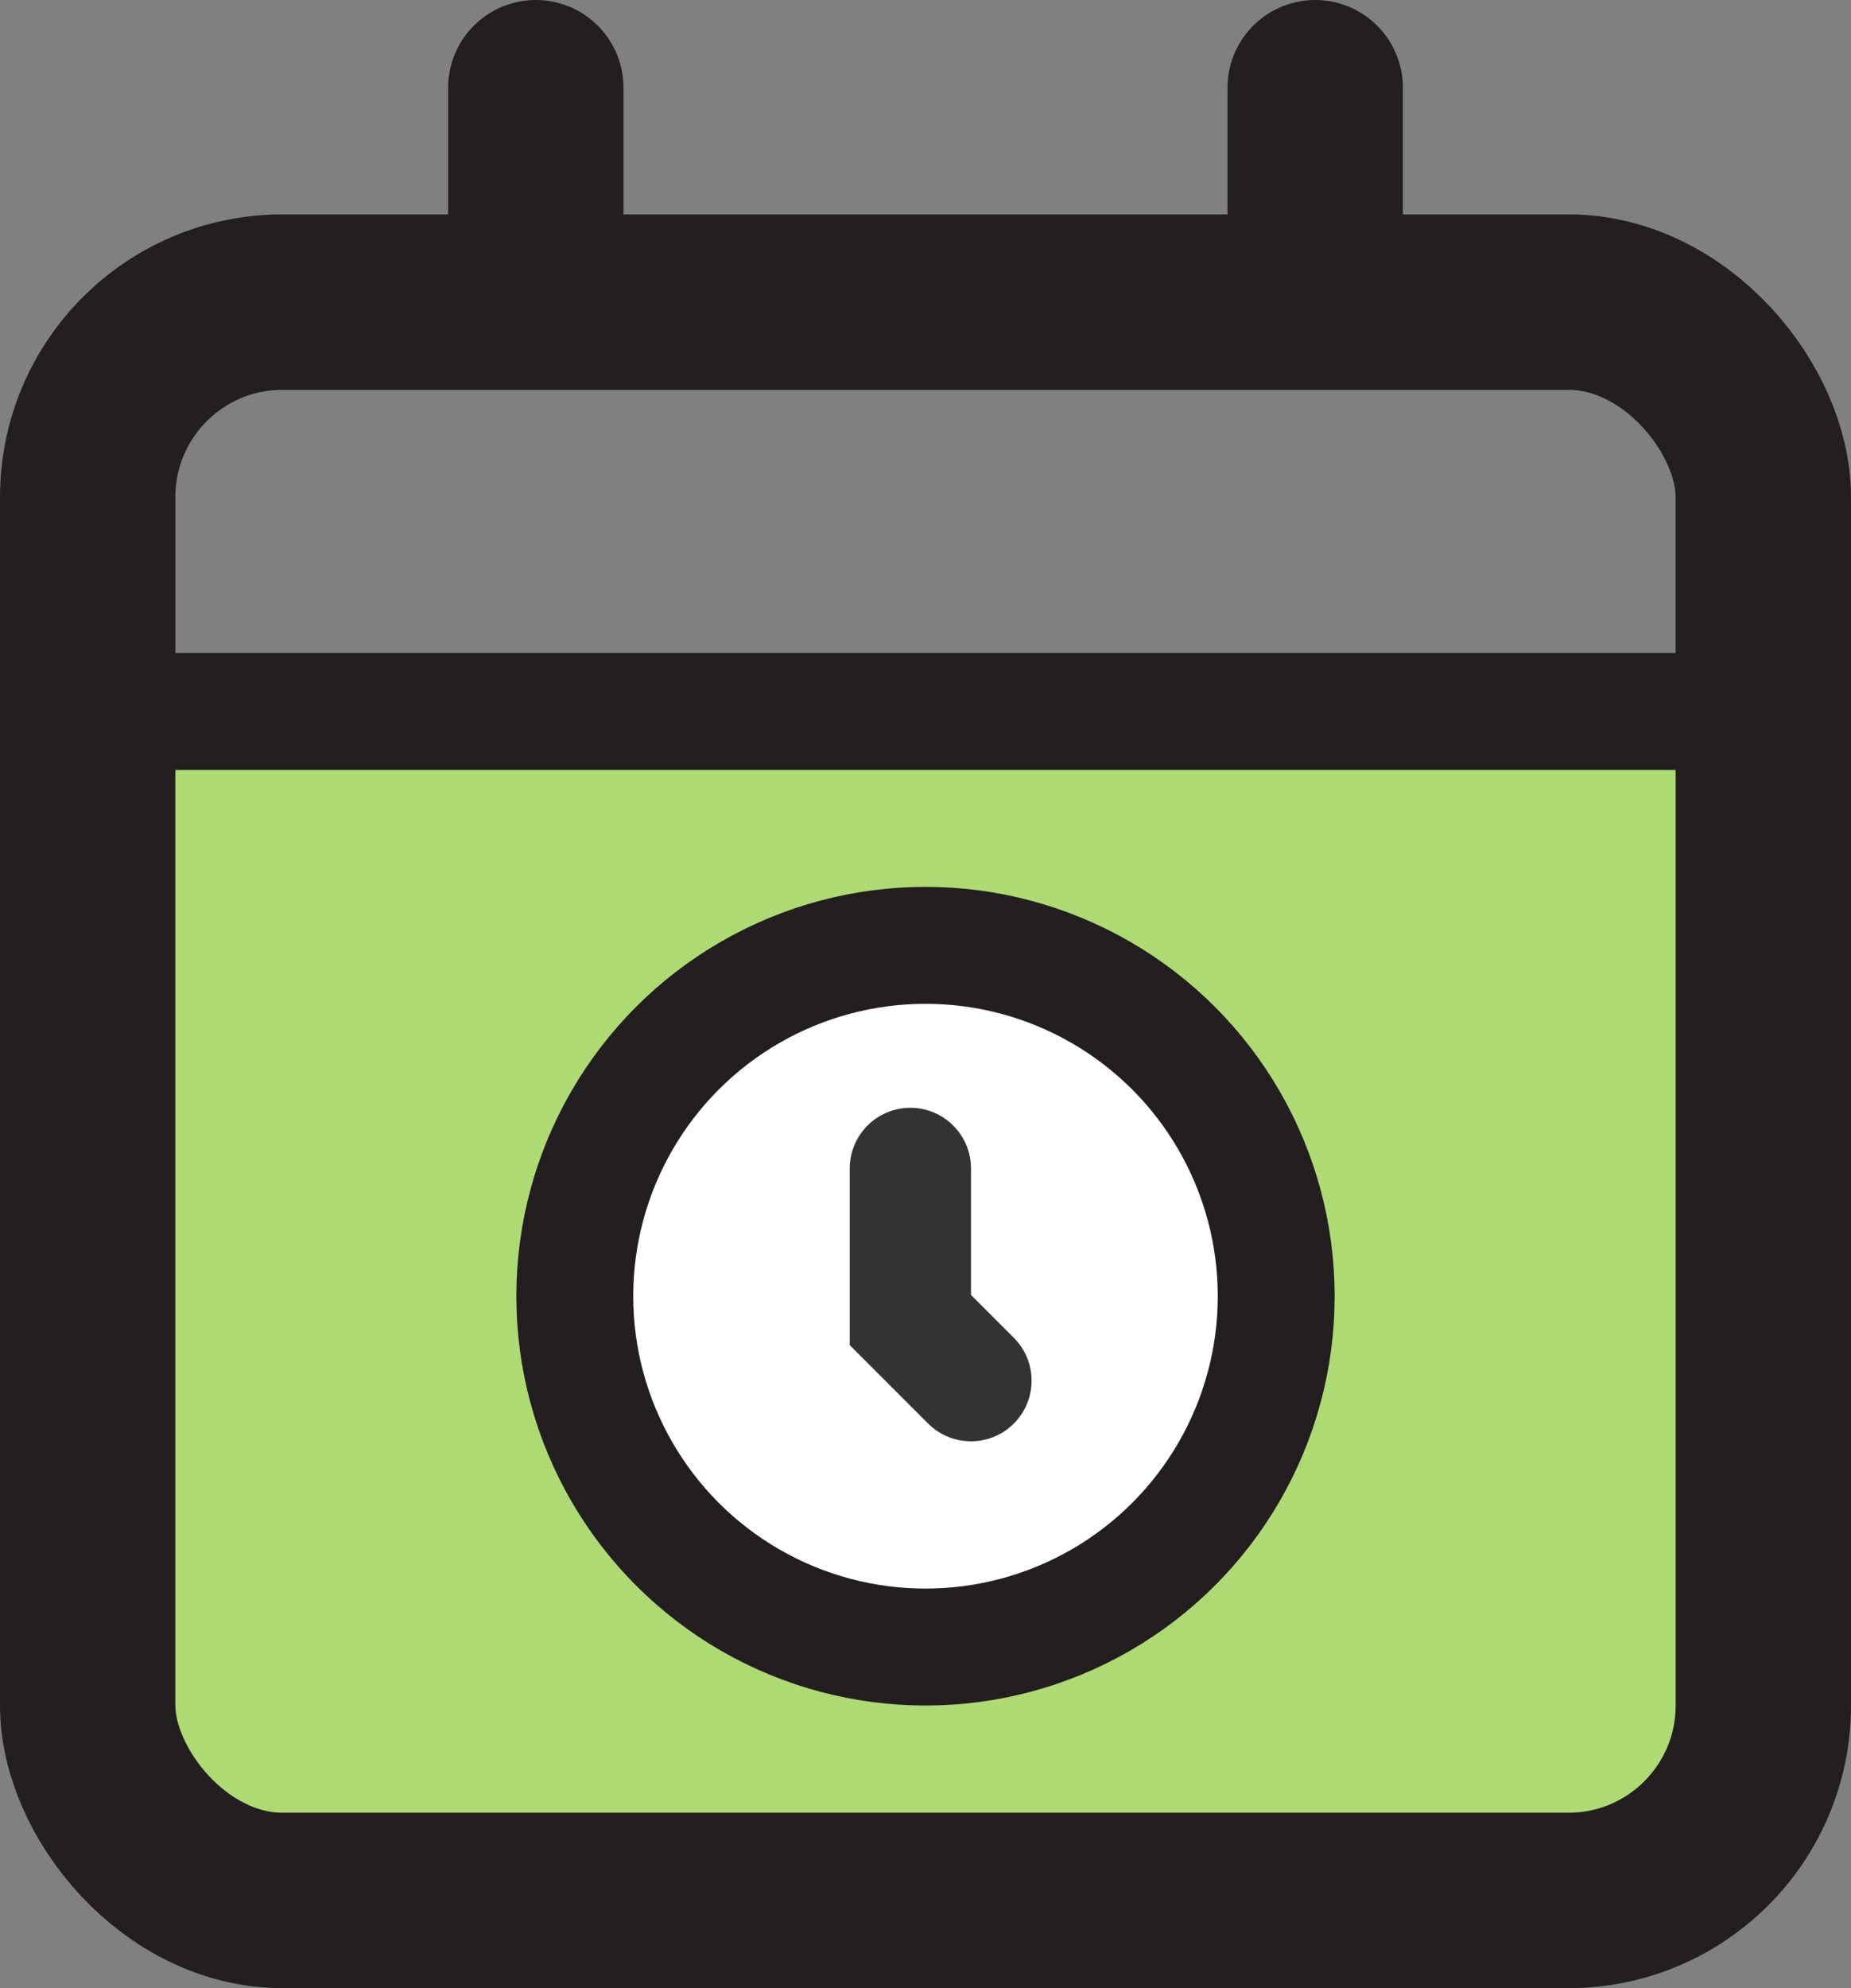
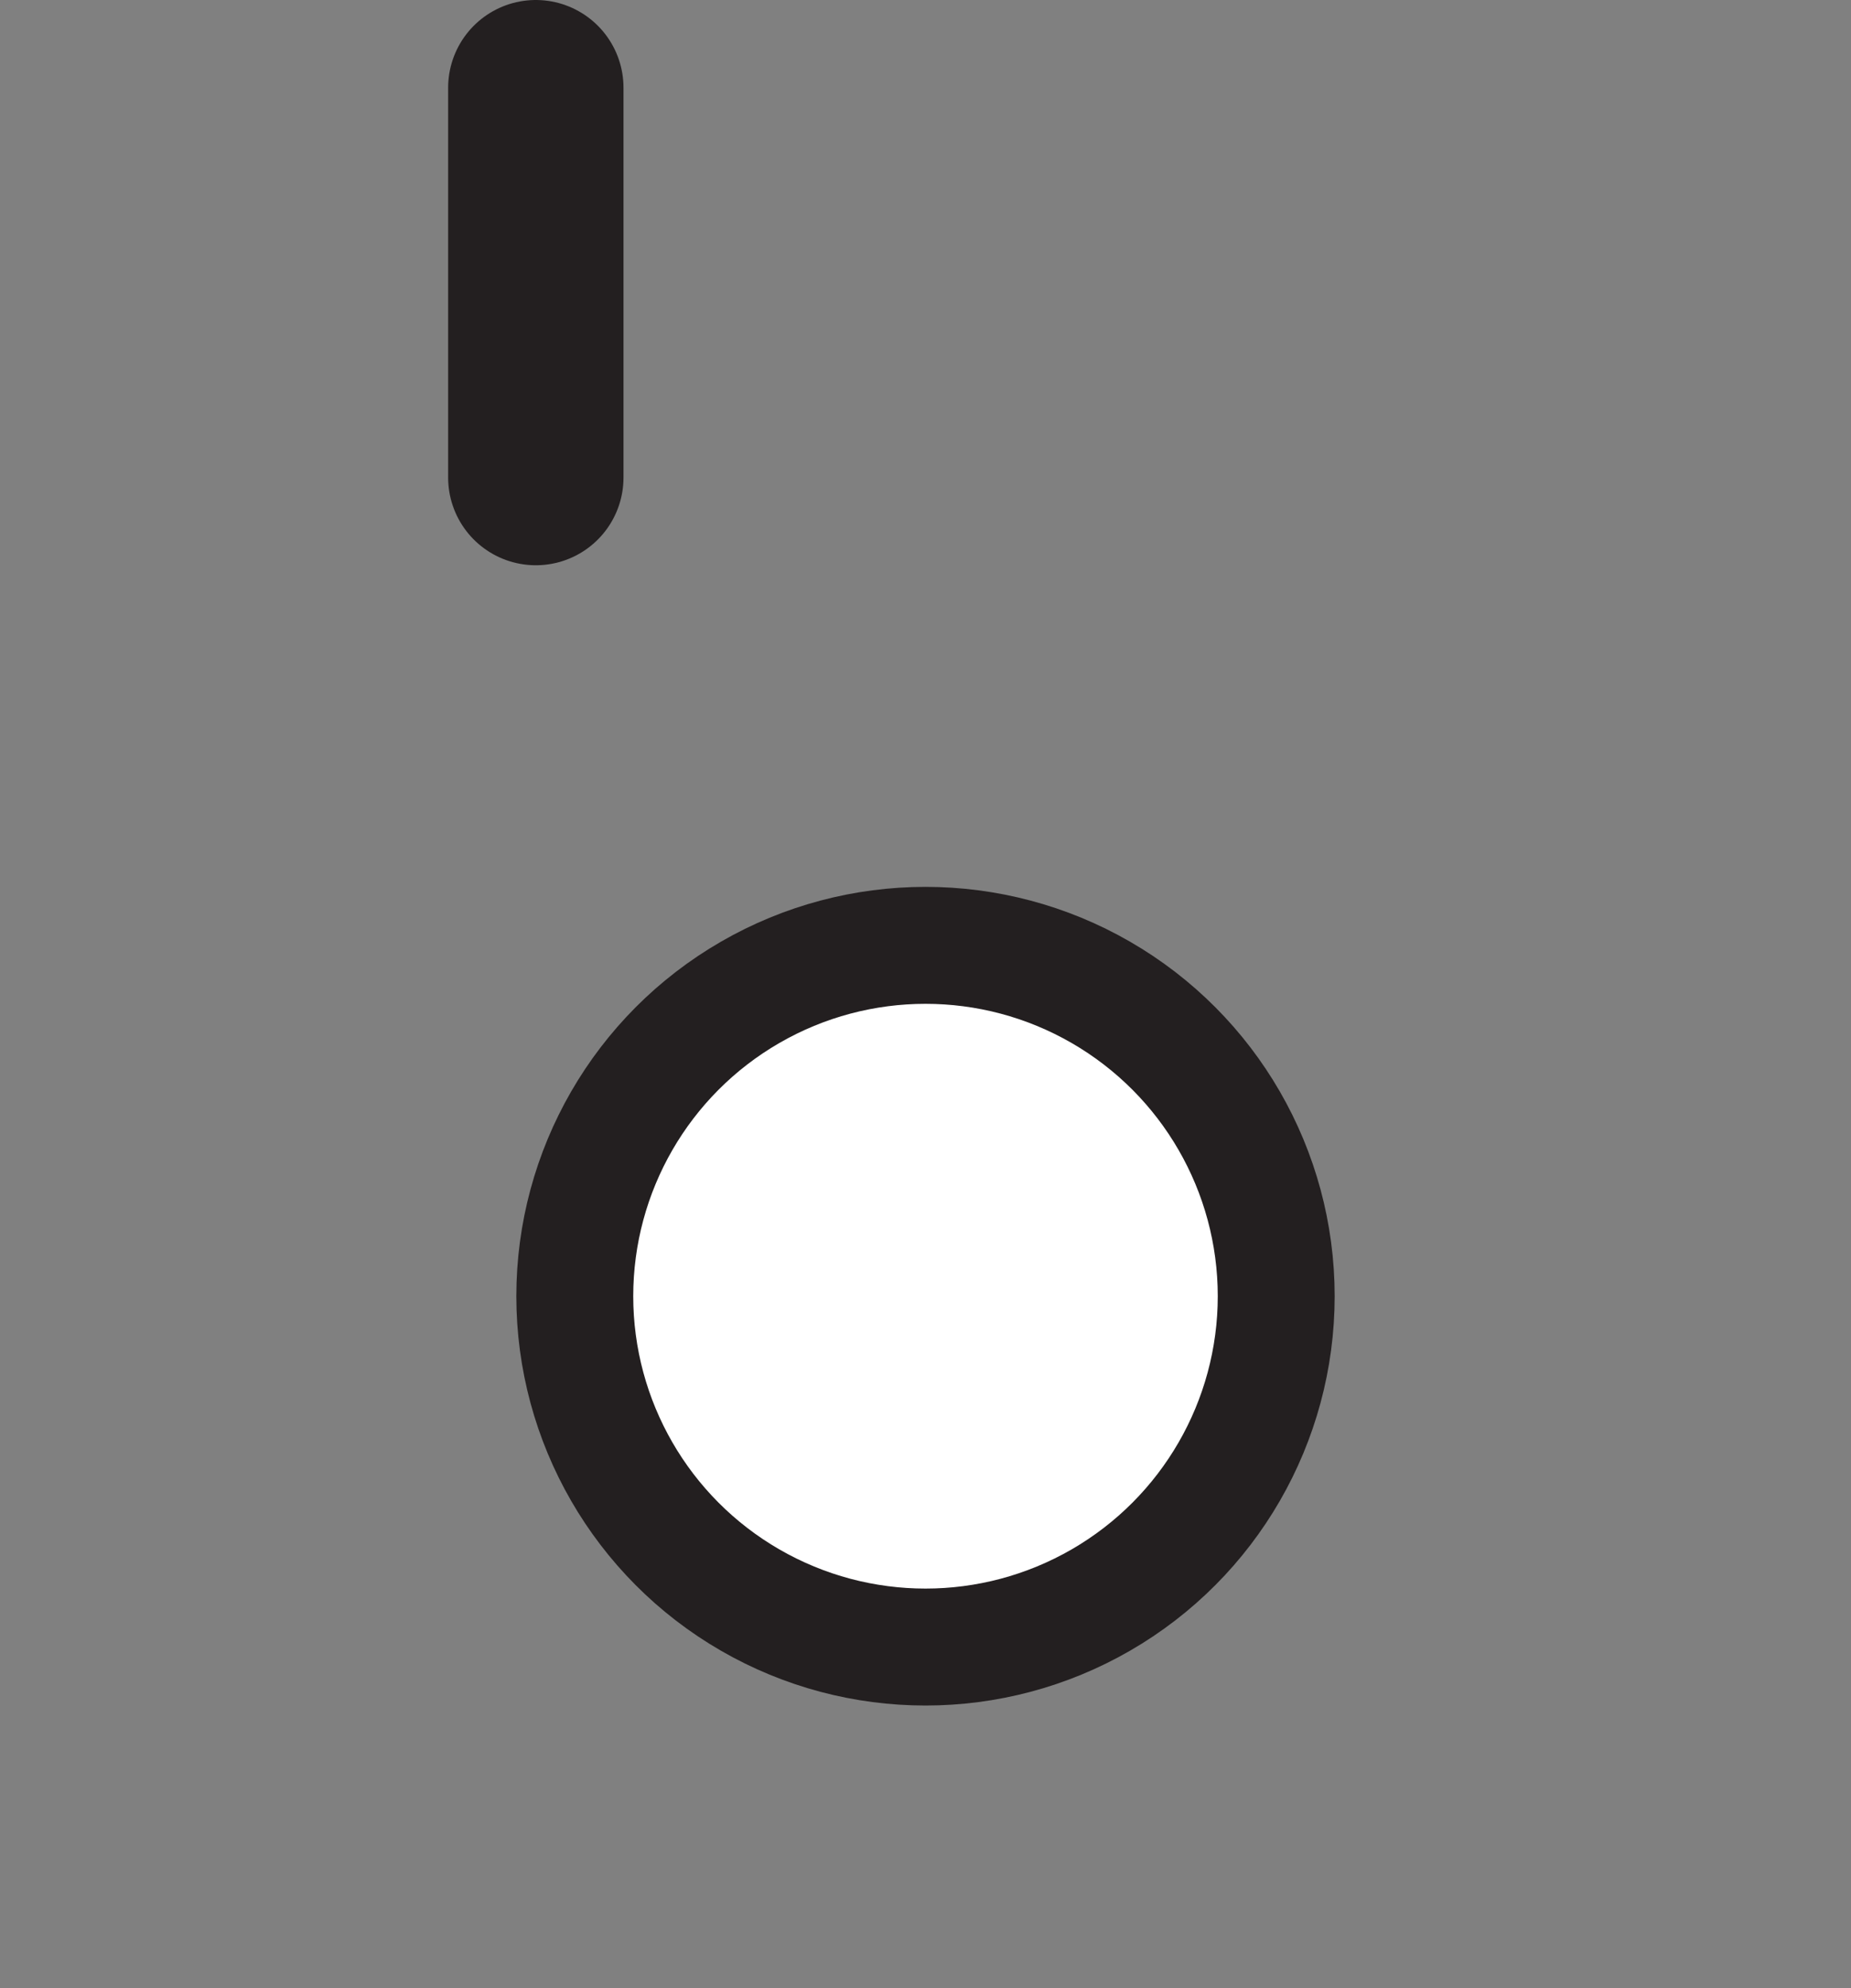
<svg xmlns="http://www.w3.org/2000/svg" viewBox="0 0 47.5 51">
  <rect x="0" y="0" width="47.5" height="51" fill="#808080" stroke="none" />
  <g fill="none" fill-rule="evenodd" transform="translate(2.25 1.75)">
-     <path fill="#AEDA74" d="M1 17h41v29H1z" />
-     <rect width="43" height="41" y="6" stroke="#231F20" stroke-width="4.5" rx="5" />
    <circle cx="21.5" cy="31.5" r="9" fill="#FFF" stroke="#231F20" stroke-width="3" />
-     <path fill="#333" d="M21.111 26.667c.859 0 1.556.696 1.556 1.556V31.467L23.767 32.567c.607.607.607 1.592 0 2.2-.607.607-1.592.607-2.2 0l-2.011-2.011v-4.533c0-.859.696-1.556 1.556-1.556Z" />
-     <path stroke="#231F20" stroke-linecap="round" stroke-width="4.5" d="M11.5.5v5M31.5.5v5" />
-     <path stroke="#231F20" stroke-linecap="square" stroke-width="3" d="M1.5 16.5h41" />
+     <path stroke="#231F20" stroke-linecap="round" stroke-width="4.5" d="M11.5.5v5v5" />
  </g>
</svg>